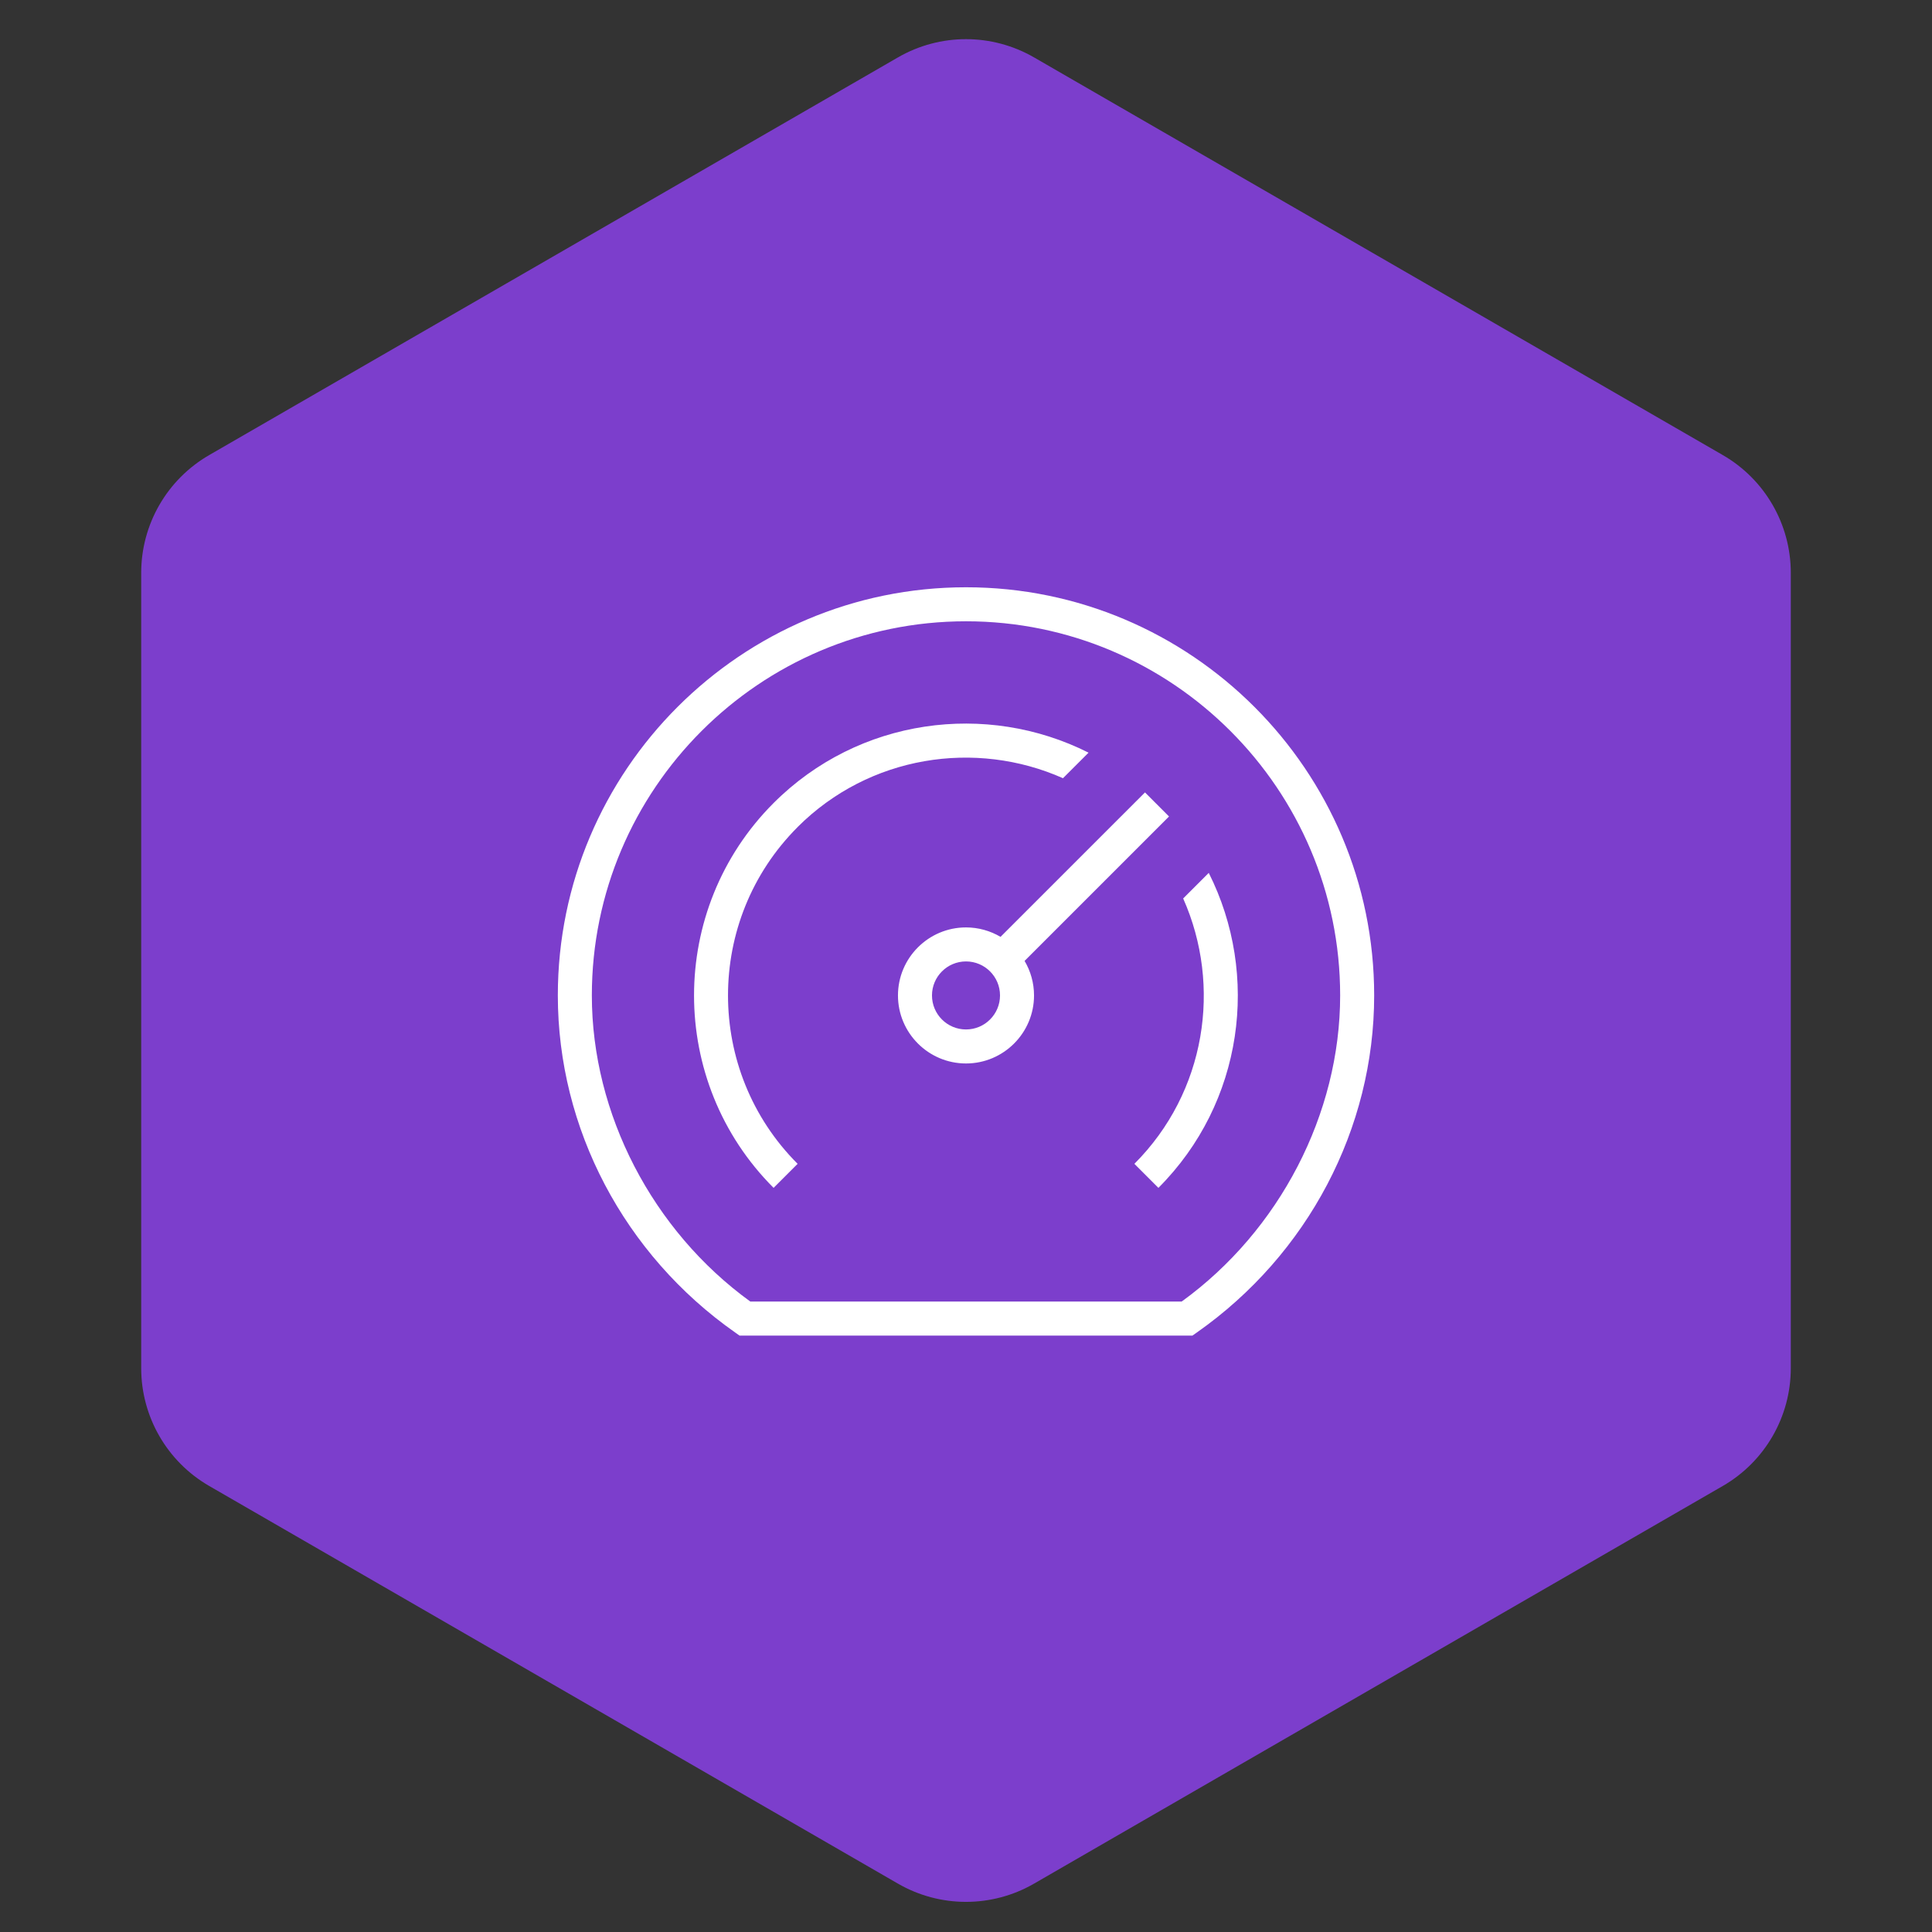
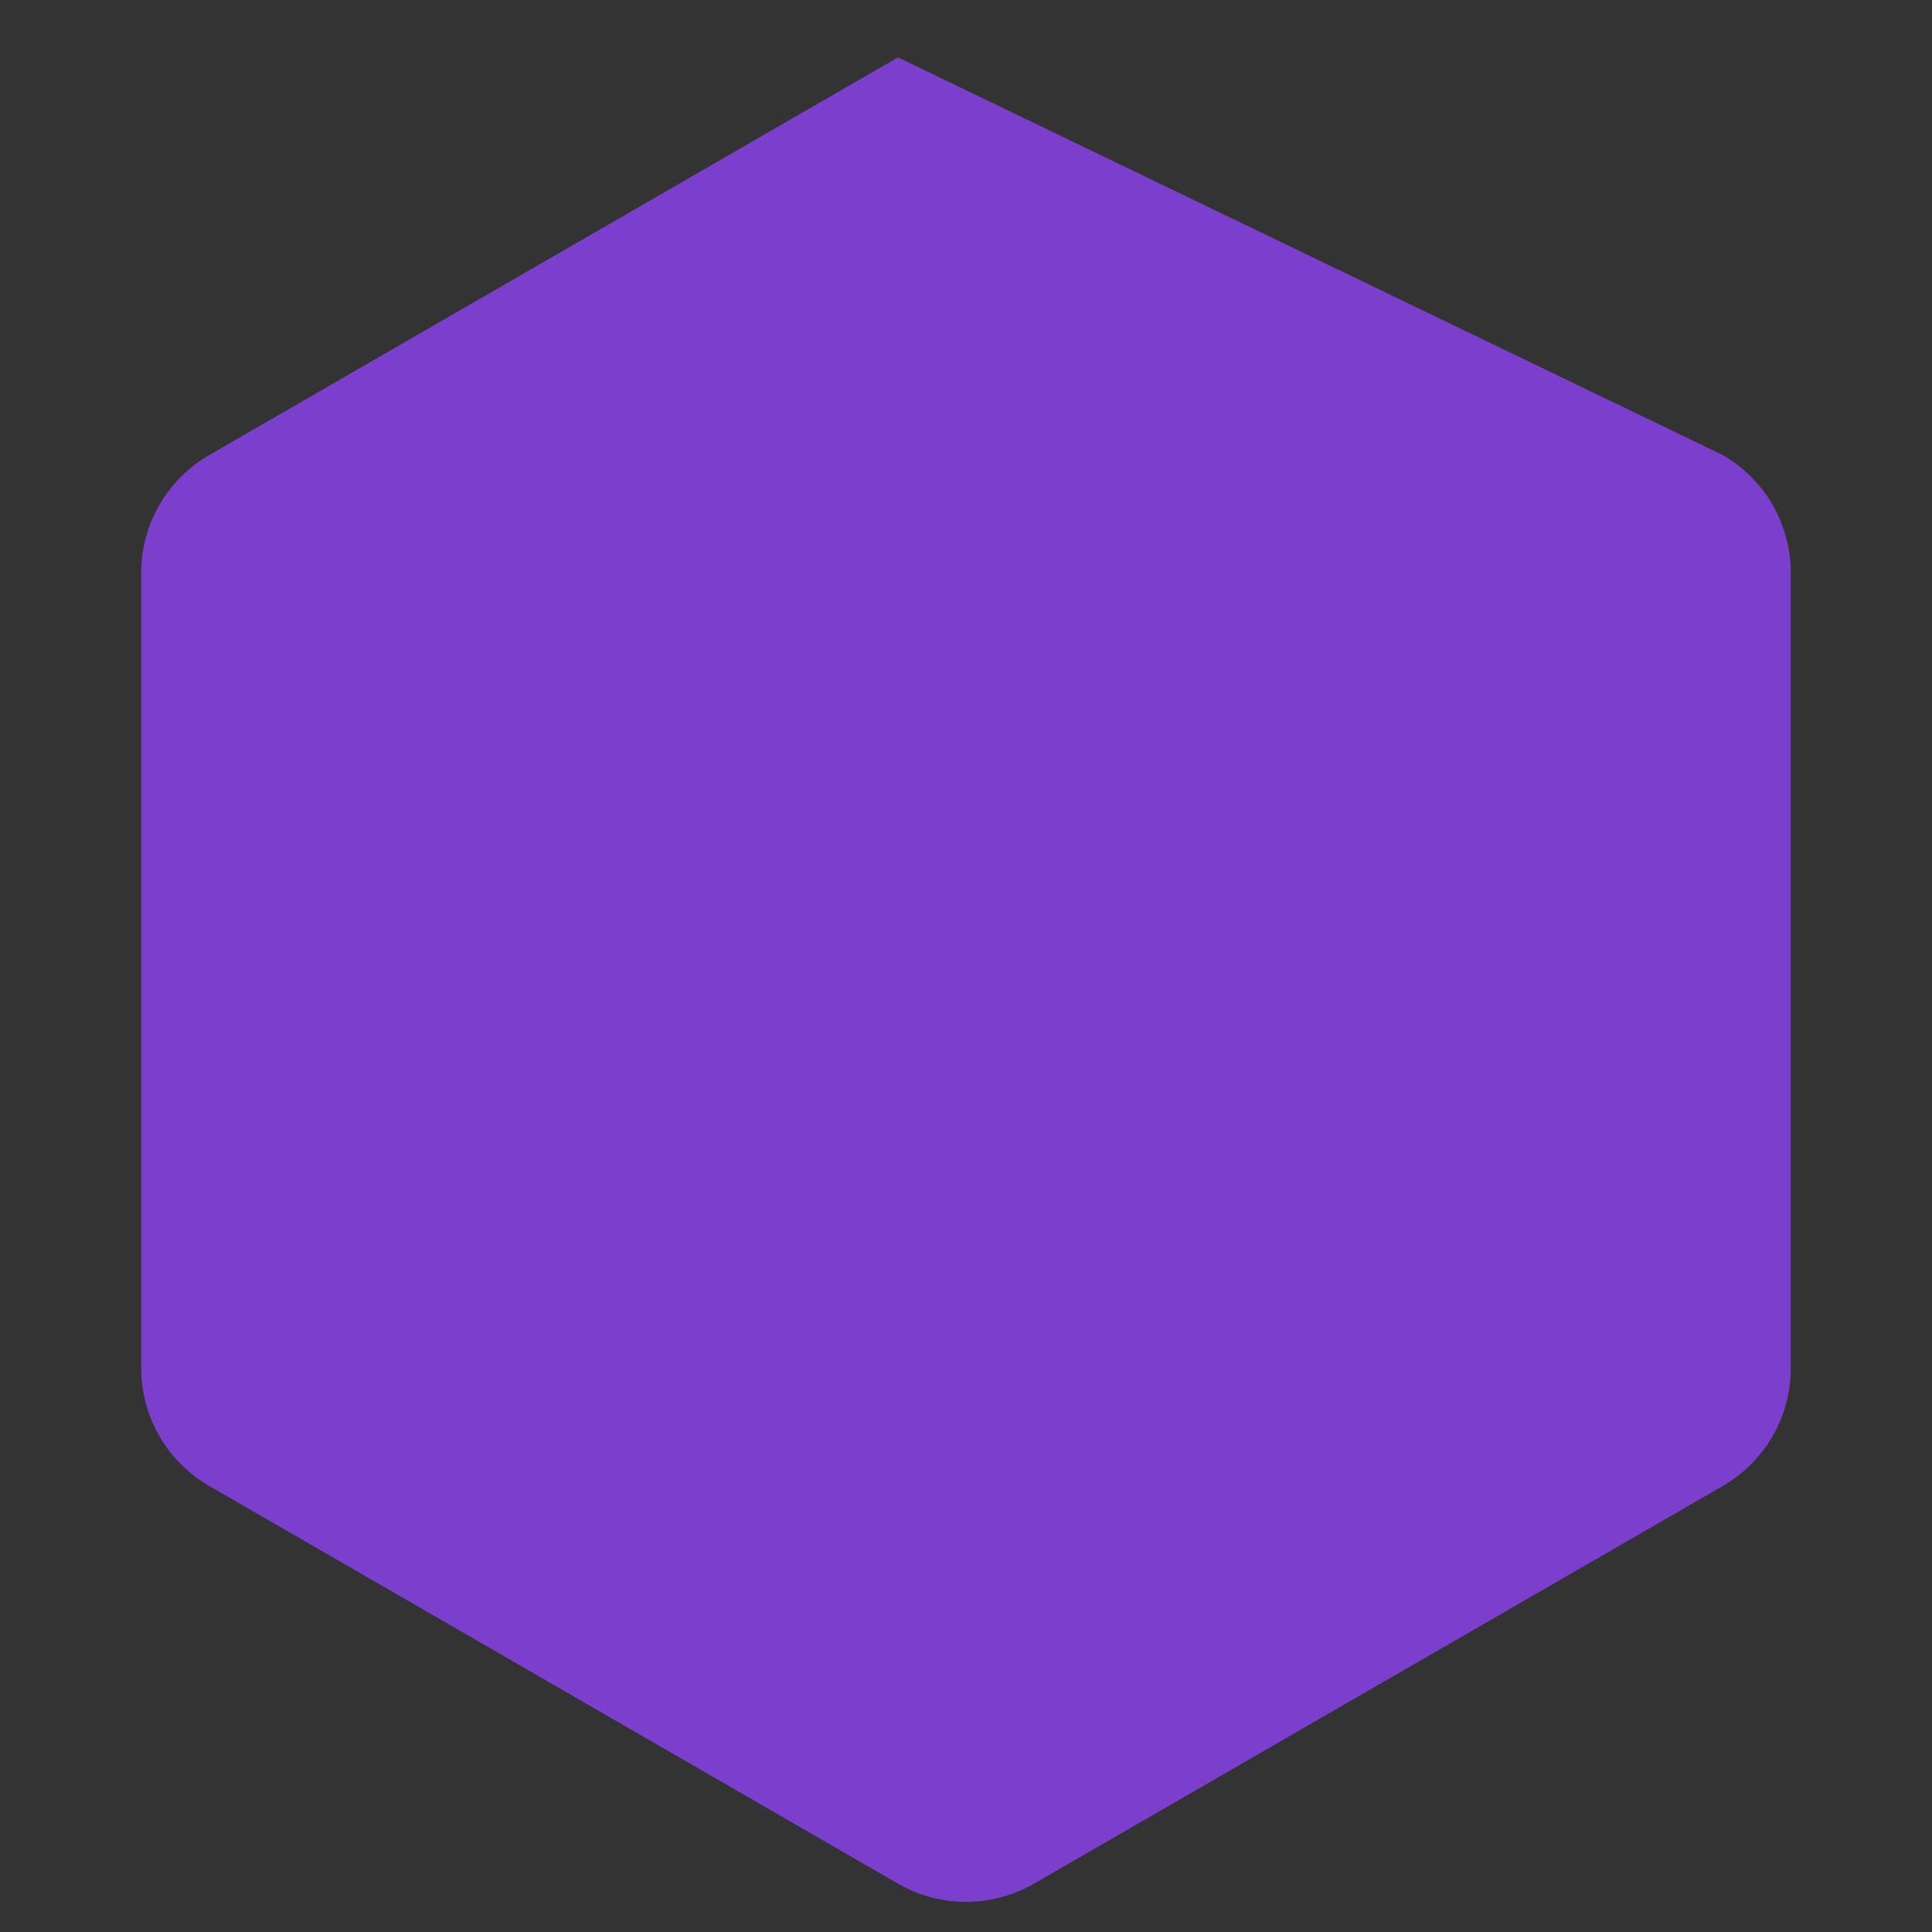
<svg xmlns="http://www.w3.org/2000/svg" width="71" height="71" viewBox="0 0 71 71" fill="none">
  <rect x="0" y="0" width="71" height="71" fill="#333333" stroke="none" />
-   <path d="M33 2.109C34.547 1.216 36.453 1.216 38 2.109L63.311 16.723C64.858 17.616 65.811 19.266 65.811 21.053V50.279C65.811 52.066 64.858 53.716 63.311 54.609L38 69.223C36.453 70.116 34.547 70.116 33 69.223L7.689 54.609C6.142 53.716 5.189 52.066 5.189 50.279V21.053C5.189 19.266 6.142 17.616 7.689 16.723L33 2.109Z" fill="#7C3ECC" />
+   <path d="M33 2.109L63.311 16.723C64.858 17.616 65.811 19.266 65.811 21.053V50.279C65.811 52.066 64.858 53.716 63.311 54.609L38 69.223C36.453 70.116 34.547 70.116 33 69.223L7.689 54.609C6.142 53.716 5.189 52.066 5.189 50.279V21.053C5.189 19.266 6.142 17.616 7.689 16.723L33 2.109Z" fill="#7C3ECC" />
  <g clip-path="url(#clip0_602_1242)">
    <path d="M35.5 21.582C27.229 21.582 20.5 28.311 20.5 36.582C20.5 41.472 22.935 46.102 27.016 48.968L27.177 49.082H43.822L43.984 48.968C48.065 46.102 50.5 41.472 50.5 36.582C50.5 28.311 43.771 21.582 35.5 21.582ZM43.425 47.832H27.575C23.977 45.227 21.75 40.933 21.75 36.582C21.75 29.001 27.919 22.832 35.5 22.832C43.081 22.832 49.25 29.001 49.25 36.582C49.25 40.933 47.023 45.227 43.425 47.832ZM42.961 30.005L42.078 29.121L36.769 34.429C36.396 34.209 35.962 34.082 35.5 34.082C34.121 34.082 33 35.203 33 36.582C33 37.961 34.121 39.082 35.5 39.082C36.879 39.082 38 37.961 38 36.582C38 36.12 37.873 35.686 37.653 35.313L42.961 30.005ZM35.5 37.832C34.81 37.832 34.25 37.272 34.25 36.582C34.25 35.892 34.81 35.332 35.5 35.332C36.19 35.332 36.75 35.892 36.75 36.582C36.75 37.272 36.19 37.832 35.5 37.832ZM29.312 30.395C25.901 33.806 25.901 39.358 29.312 42.77L28.429 43.653C24.531 39.755 24.531 33.41 28.429 29.511C31.556 26.383 36.254 25.771 40.004 27.66L39.064 28.599C35.85 27.171 31.946 27.762 29.312 30.393V30.395ZM42.571 43.653L41.688 42.77C44.319 40.137 44.911 36.233 43.481 33.018L44.421 32.078C46.309 35.828 45.696 40.526 42.571 43.653Z" fill="white" />
  </g>
  <defs>
    <clipPath id="clip0_602_1242">
-       <rect width="30" height="30" fill="white" transform="translate(20.5 20.332)" />
-     </clipPath>
+       </clipPath>
  </defs>
</svg>